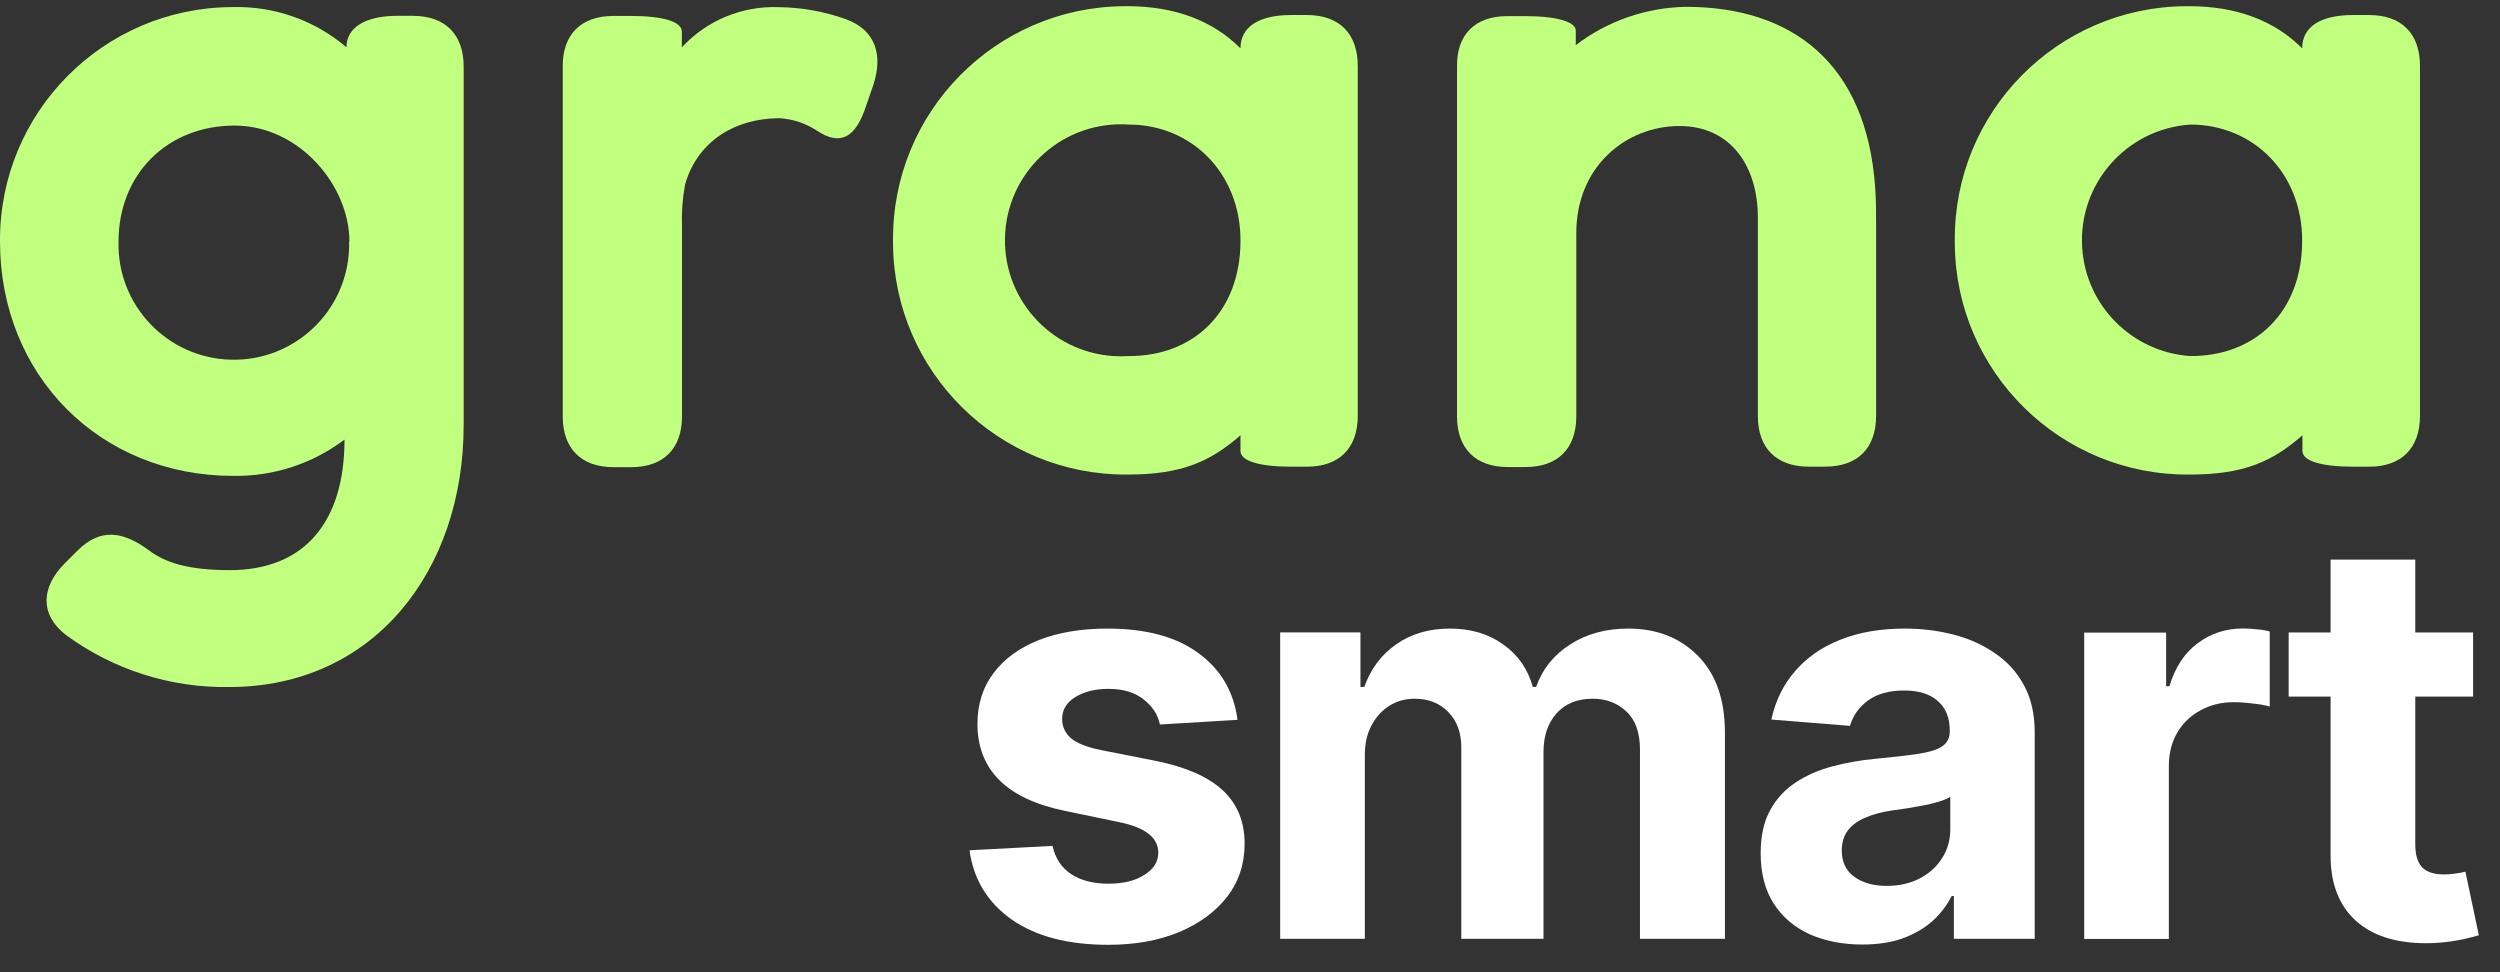
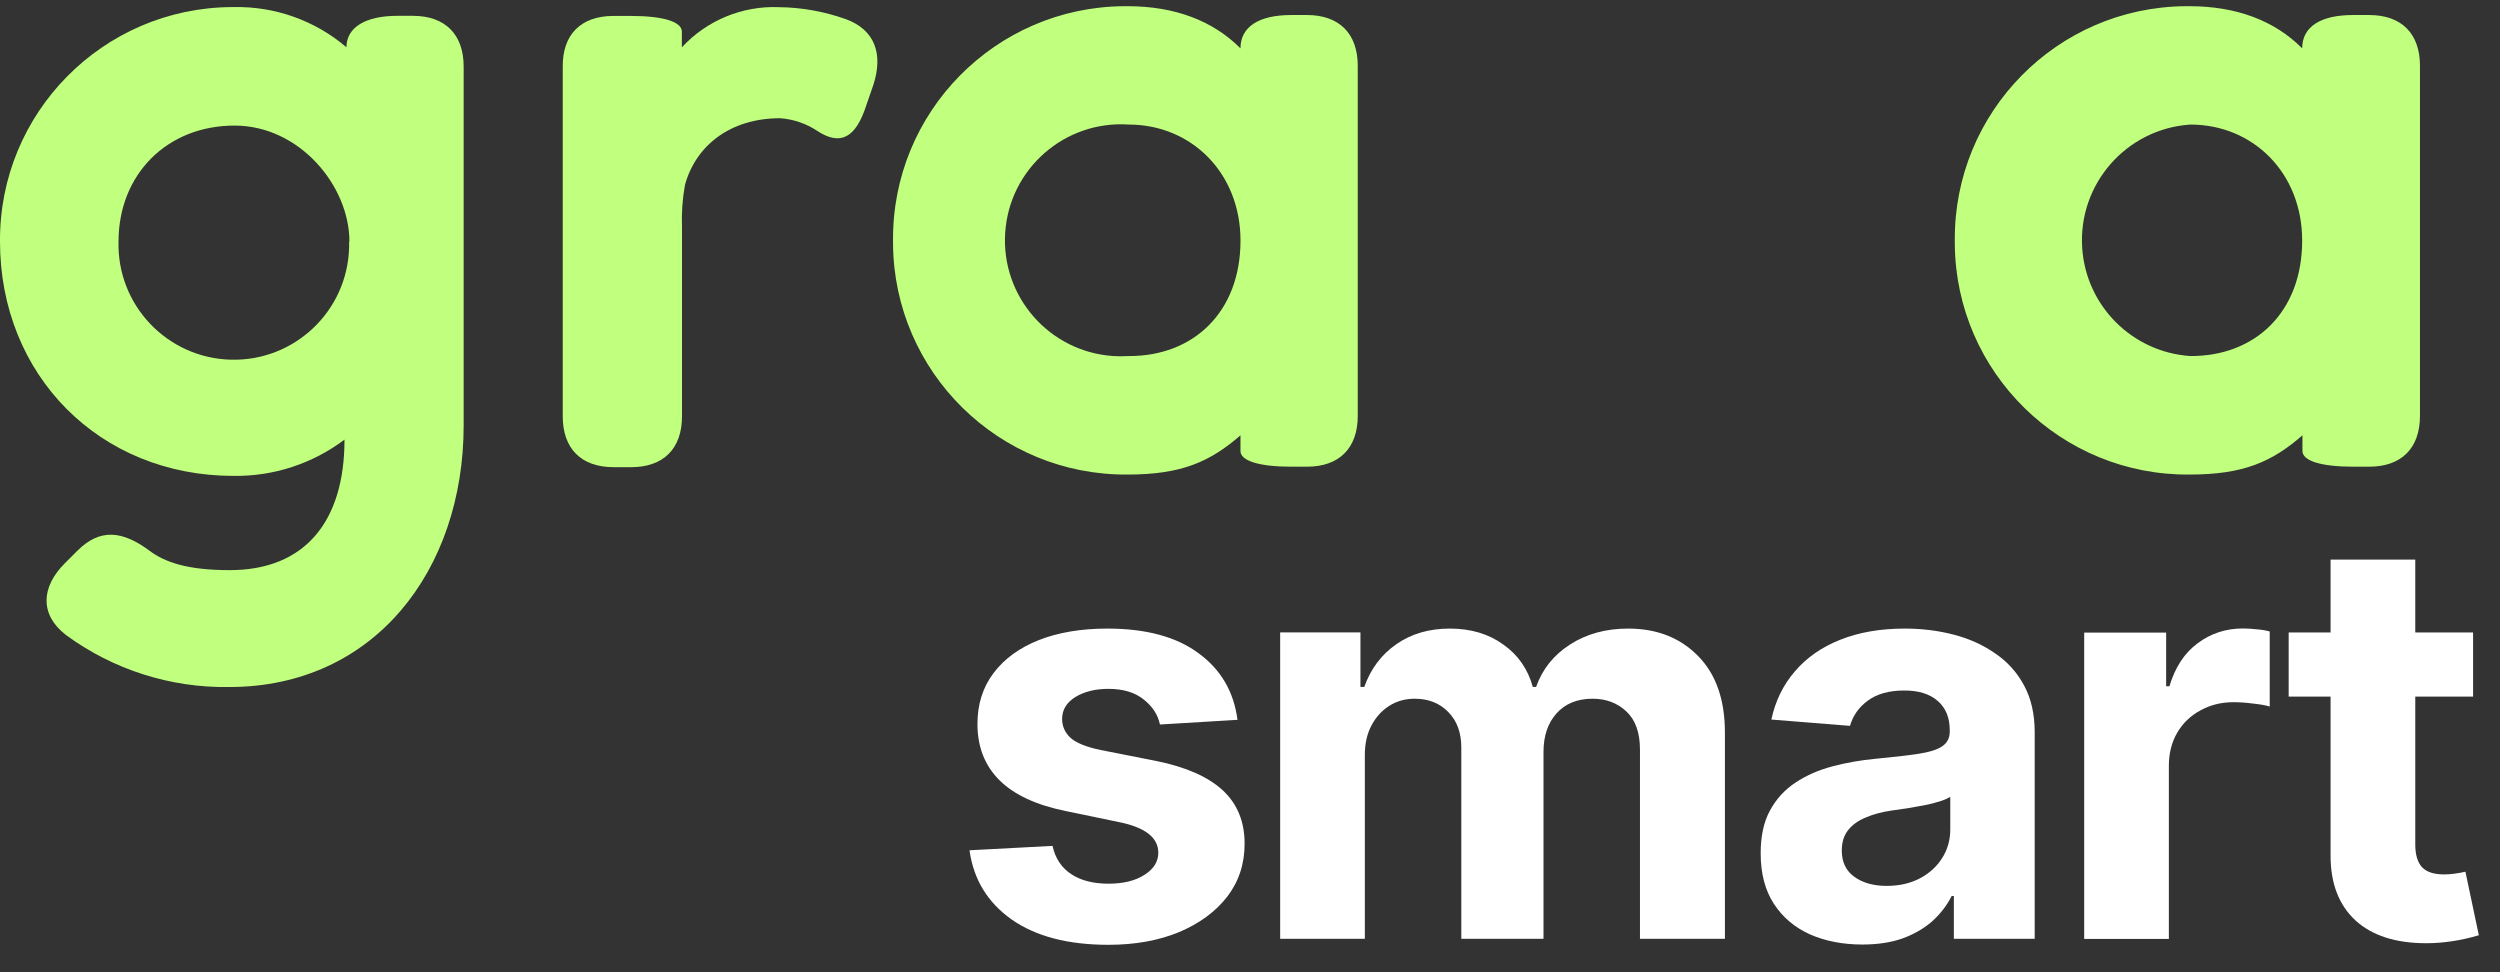
<svg xmlns="http://www.w3.org/2000/svg" width="90" height="35" viewBox="0 0 90 35" fill="none">
  <rect x="0" y="0" width="90" height="35" fill="#333333" stroke="none" />
  <g id="Group 10478">
    <g id="Group 10638">
      <g id="Group 10622">
        <g id="smart">
          <path id="Vector" d="M89.031 22.769V25.077H82.392V22.769H89.031ZM83.901 20.145H86.95V30.404C86.95 30.772 87.032 31.045 87.196 31.223C87.361 31.394 87.624 31.479 87.986 31.479C88.104 31.479 88.236 31.47 88.38 31.45C88.525 31.43 88.65 31.407 88.755 31.381L89.238 33.669C88.903 33.768 88.577 33.84 88.262 33.886C87.953 33.932 87.647 33.956 87.344 33.956C86.246 33.956 85.398 33.683 84.799 33.137C84.201 32.584 83.901 31.808 83.901 30.809V20.145Z" fill="white" />
          <path id="Vector_2" d="M75.031 33.802V22.773H77.981V24.706H78.099C78.303 24.023 78.642 23.506 79.115 23.158C79.589 22.803 80.132 22.625 80.743 22.625C80.901 22.625 81.065 22.635 81.236 22.655C81.414 22.668 81.572 22.694 81.71 22.733V25.436C81.565 25.39 81.365 25.354 81.108 25.328C80.858 25.295 80.625 25.279 80.408 25.279C79.967 25.279 79.569 25.377 79.214 25.575C78.859 25.765 78.579 26.035 78.376 26.384C78.178 26.726 78.079 27.12 78.079 27.567V33.802H75.031Z" fill="white" />
          <path id="Vector_3" d="M67.044 34.003C66.347 34.003 65.719 33.882 65.159 33.638C64.607 33.388 64.173 33.02 63.857 32.533C63.542 32.047 63.384 31.442 63.384 30.718C63.384 30.1 63.496 29.587 63.719 29.179C63.943 28.765 64.249 28.43 64.637 28.173C65.025 27.916 65.465 27.723 65.959 27.591C66.452 27.459 66.975 27.367 67.527 27.315C68.165 27.256 68.678 27.196 69.066 27.137C69.454 27.078 69.737 26.989 69.914 26.871C70.099 26.746 70.191 26.568 70.191 26.338V26.289C70.191 25.835 70.046 25.483 69.757 25.233C69.474 24.983 69.073 24.858 68.553 24.858C68.007 24.858 67.57 24.98 67.241 25.223C66.919 25.46 66.705 25.763 66.6 26.131L63.769 25.904C63.913 25.233 64.196 24.654 64.617 24.168C65.038 23.675 65.58 23.296 66.245 23.033C66.915 22.764 67.692 22.629 68.573 22.629C69.184 22.629 69.77 22.701 70.329 22.846C70.888 22.991 71.384 23.214 71.818 23.517C72.259 23.813 72.608 24.197 72.864 24.671C73.121 25.145 73.249 25.707 73.249 26.358V33.796H70.339V32.257H70.26C70.082 32.606 69.845 32.911 69.549 33.175C69.254 33.431 68.898 33.635 68.484 33.786C68.07 33.931 67.59 34.003 67.044 34.003ZM67.922 31.892C68.369 31.892 68.763 31.803 69.106 31.626C69.454 31.442 69.724 31.198 69.914 30.896C70.112 30.587 70.21 30.241 70.21 29.86V28.686C70.118 28.745 69.987 28.801 69.816 28.854C69.651 28.906 69.467 28.952 69.263 28.992C69.059 29.031 68.856 29.067 68.652 29.1C68.448 29.127 68.264 29.153 68.099 29.179C67.737 29.232 67.422 29.317 67.152 29.436C66.883 29.548 66.672 29.702 66.521 29.899C66.376 30.09 66.304 30.33 66.304 30.619C66.304 31.034 66.455 31.35 66.758 31.567C67.06 31.784 67.448 31.892 67.922 31.892Z" fill="white" />
          <path id="Vector_4" d="M46.086 33.796V22.767H48.976V24.73H49.114C49.345 24.079 49.729 23.566 50.269 23.191C50.808 22.816 51.449 22.629 52.192 22.629C52.949 22.629 53.59 22.82 54.116 23.201C54.649 23.576 55.004 24.086 55.181 24.73H55.3C55.523 24.092 55.931 23.582 56.523 23.201C57.115 22.82 57.812 22.629 58.614 22.629C59.64 22.629 60.476 22.954 61.12 23.605C61.771 24.257 62.097 25.181 62.097 26.378V33.796H59.039V26.989C59.039 26.371 58.874 25.911 58.545 25.608C58.223 25.306 57.819 25.154 57.332 25.154C56.78 25.154 56.346 25.332 56.03 25.687C55.721 26.036 55.566 26.496 55.566 27.068V33.796H52.607V26.91C52.607 26.378 52.452 25.953 52.143 25.638C51.834 25.316 51.429 25.154 50.93 25.154C50.588 25.154 50.282 25.24 50.012 25.411C49.743 25.582 49.529 25.819 49.371 26.121C49.213 26.417 49.134 26.772 49.134 27.186V33.796H46.086Z" fill="white" />
          <path id="Vector_5" d="M44.55 25.914L41.758 26.082C41.686 25.733 41.492 25.434 41.176 25.184C40.86 24.927 40.436 24.799 39.903 24.799C39.43 24.799 39.032 24.898 38.71 25.095C38.394 25.293 38.236 25.555 38.236 25.884C38.236 26.147 38.338 26.374 38.542 26.565C38.752 26.749 39.111 26.894 39.617 26.999L41.62 27.394C42.692 27.611 43.491 27.963 44.017 28.449C44.543 28.936 44.806 29.577 44.806 30.373C44.806 31.103 44.596 31.741 44.175 32.287C43.754 32.826 43.175 33.25 42.439 33.559C41.702 33.862 40.857 34.013 39.903 34.013C38.443 34.013 37.279 33.707 36.411 33.096C35.55 32.484 35.047 31.655 34.902 30.61L37.891 30.452C37.99 30.899 38.213 31.238 38.562 31.468C38.91 31.698 39.358 31.813 39.903 31.813C40.436 31.813 40.867 31.708 41.196 31.497C41.531 31.287 41.699 31.021 41.699 30.698C41.699 30.153 41.225 29.784 40.278 29.594L38.374 29.199C37.302 28.982 36.503 28.61 35.977 28.084C35.451 27.558 35.188 26.884 35.188 26.062C35.188 25.352 35.382 24.74 35.77 24.227C36.158 23.714 36.701 23.32 37.398 23.043C38.101 22.767 38.923 22.629 39.864 22.629C41.258 22.629 42.353 22.925 43.149 23.517C43.951 24.102 44.418 24.901 44.55 25.914Z" fill="white" />
        </g>
      </g>
      <g id="Group 10642">
        <path id="Vector_6" d="M2.369 22.856C1.416 22.114 1.487 21.125 2.332 20.28L2.792 19.82C3.608 19.009 4.419 19.113 5.373 19.82C5.936 20.243 6.749 20.525 8.268 20.525C10.99 20.525 12.402 18.761 12.402 15.826C11.254 16.692 9.849 17.152 8.409 17.132C3.57 17.132 0 13.496 0 8.693C-0.029 4.062 3.704 0.285 8.338 0.255C8.361 0.255 8.386 0.255 8.409 0.255C9.895 0.222 11.341 0.737 12.472 1.701C12.472 0.996 13.143 0.57 14.3 0.57H14.864C16.028 0.57 16.692 1.241 16.692 2.397V15.306C16.692 20.525 13.477 24.733 8.249 24.733C6.136 24.767 4.072 24.107 2.369 22.856ZM12.579 8.697C12.579 6.685 10.778 4.521 8.445 4.521C6.006 4.521 4.267 6.284 4.267 8.697C4.209 10.988 6.021 12.892 8.314 12.949C10.605 13.007 12.511 11.196 12.568 8.905C12.569 8.835 12.569 8.766 12.568 8.696H12.579V8.697Z" fill="#C1FF7E" />
        <path id="Vector_7" d="M22.082 0.574H22.719C23.883 0.574 24.547 0.785 24.547 1.139V1.703C25.445 0.733 26.723 0.204 28.044 0.258C28.865 0.267 29.68 0.415 30.454 0.691C31.512 1.08 31.796 1.962 31.441 3.056L31.196 3.763C30.806 4.997 30.24 5.245 29.427 4.716C29.027 4.449 28.565 4.29 28.085 4.256C26.284 4.256 25.045 5.245 24.659 6.658C24.568 7.159 24.532 7.667 24.552 8.176V14.991C24.552 16.154 23.881 16.818 22.724 16.818H22.087C20.922 16.818 20.259 16.147 20.259 14.991V2.412C20.243 1.244 20.914 0.574 22.082 0.574Z" fill="#C1FF7E" />
        <path id="Vector_8" d="M32.149 8.661C32.112 4.037 35.833 0.259 40.46 0.223C40.505 0.223 40.549 0.223 40.594 0.223C42.289 0.223 43.667 0.745 44.657 1.741C44.657 0.958 45.328 0.541 46.485 0.541H47.051C48.215 0.541 48.879 1.212 48.879 2.368V14.974C48.879 16.138 48.208 16.801 47.051 16.801H46.485C45.321 16.801 44.657 16.588 44.657 16.235V15.672C43.559 16.624 42.537 17.084 40.594 17.084C35.968 17.122 32.187 13.404 32.149 8.78C32.149 8.74 32.149 8.7 32.149 8.661ZM44.658 8.661C44.658 6.226 42.889 4.484 40.632 4.484C38.329 4.332 36.34 6.074 36.187 8.375C36.035 10.677 37.777 12.665 40.08 12.818C40.264 12.83 40.449 12.83 40.633 12.818C42.96 12.829 44.658 11.239 44.658 8.661Z" fill="#C1FF7E" />
-         <path id="Vector_9" d="M54.263 0.58H54.9C56.065 0.58 56.728 0.791 56.728 1.102V1.624C57.867 0.756 59.255 0.273 60.688 0.246C64.5 0.246 67.187 2.259 67.506 6.742C67.54 7.202 67.54 7.661 67.54 8.121V14.972C67.54 16.136 66.869 16.799 65.712 16.799H65.111C63.945 16.799 63.283 16.128 63.283 14.972V7.821C63.283 6.057 62.364 4.537 60.458 4.537C58.552 4.537 56.747 5.982 56.747 8.387V14.987C56.747 16.152 56.075 16.814 54.919 16.814H54.282C53.117 16.814 52.453 16.143 52.453 14.987V2.418C52.428 1.251 53.098 0.58 54.263 0.58Z" fill="#C1FF7E" />
        <path id="Vector_10" d="M70.373 8.661C70.335 4.038 74.053 0.26 78.679 0.223C78.725 0.223 78.772 0.223 78.818 0.223C80.513 0.223 81.891 0.745 82.878 1.741C82.878 0.958 83.549 0.541 84.707 0.541H85.291C86.458 0.541 87.119 1.212 87.119 2.368V14.974C87.119 16.138 86.448 16.801 85.291 16.801H84.716C83.552 16.801 82.888 16.588 82.888 16.235V15.672C81.793 16.624 80.771 17.084 78.828 17.084C74.201 17.128 70.415 13.414 70.373 8.79C70.373 8.746 70.373 8.704 70.373 8.661ZM82.878 8.661C82.878 6.226 81.114 4.484 78.852 4.484C76.549 4.637 74.806 6.626 74.959 8.927C75.097 11.015 76.762 12.678 78.852 12.818C81.183 12.829 82.878 11.239 82.878 8.661Z" fill="#C1FF7E" />
      </g>
    </g>
  </g>
</svg>